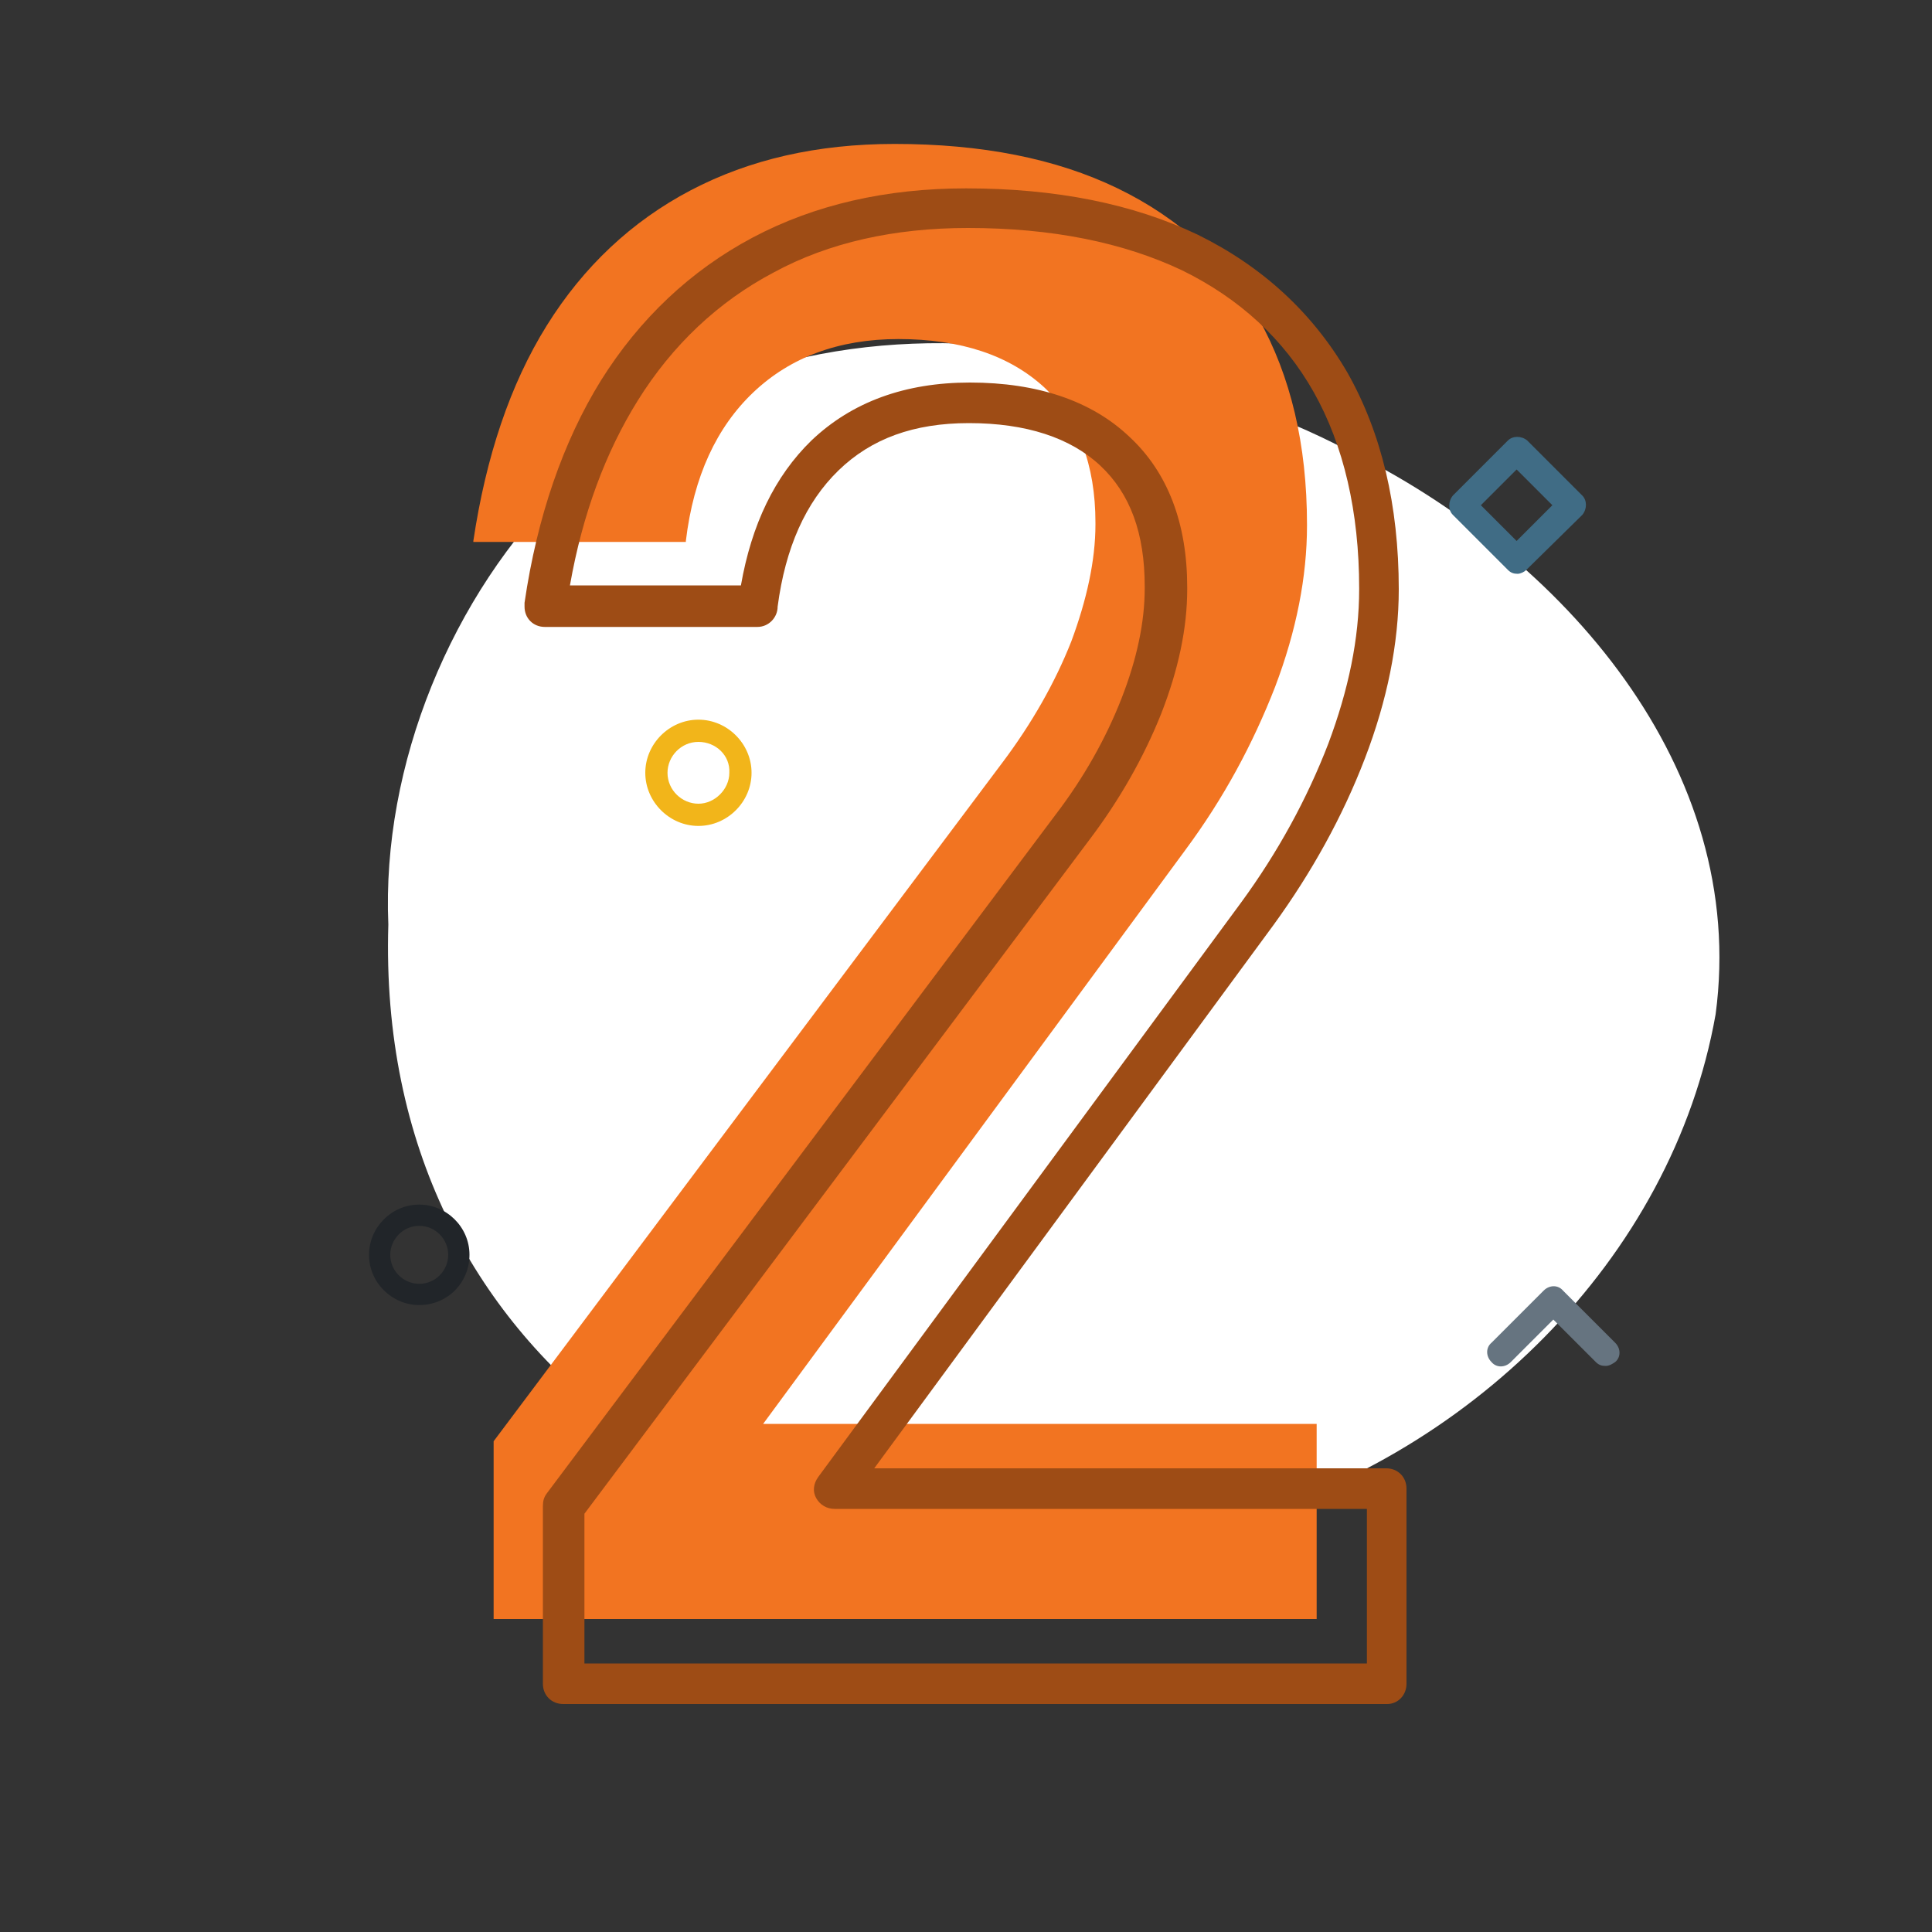
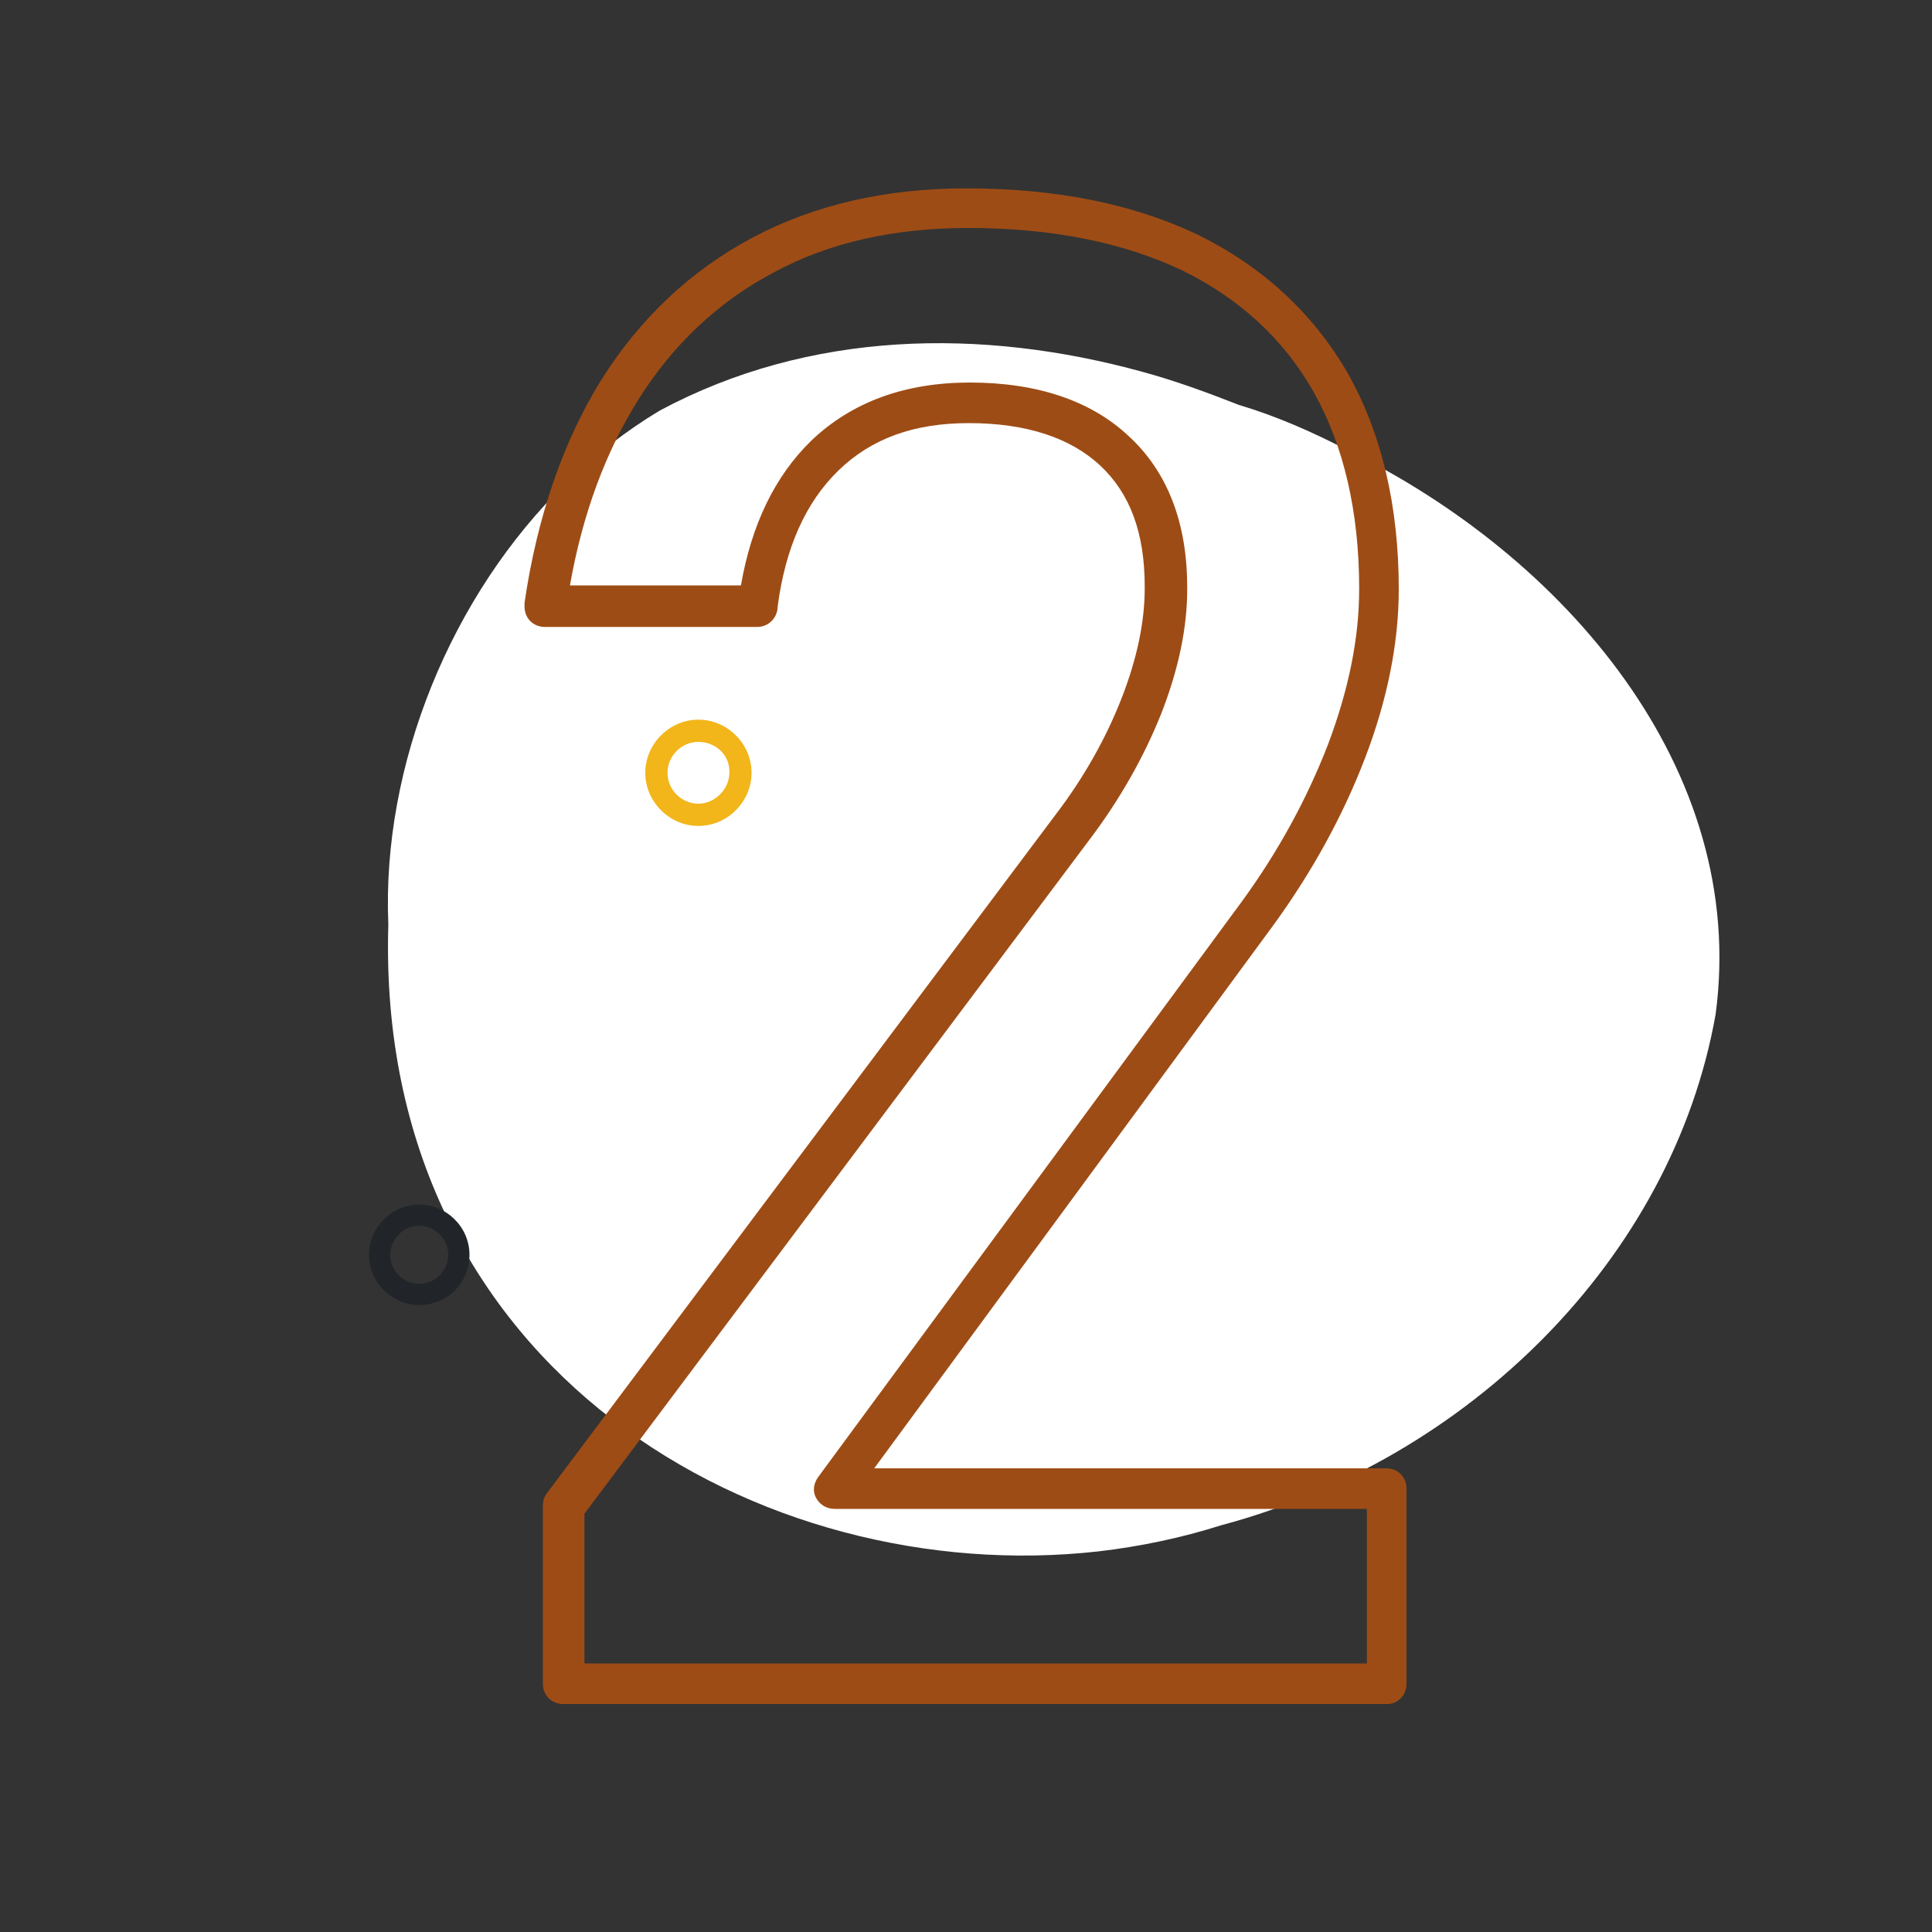
<svg xmlns="http://www.w3.org/2000/svg" version="1.1" id="Layer_1" x="0px" y="0px" viewBox="0 0 200 200" style="enable-background:new 0 0 200 200;" xml:space="preserve">
  <rect x="0" y="0" width="200" height="200" fill="#333333" stroke="none" />
  <style type="text/css">
	.st0{fill:#FFFFFF;}
	.st1{fill:#212529;}
	.st2{fill:#406C85;}
	.st3{fill:#F27421;}
	.st4{fill:#9E4C15;}
	.st5{fill:#667480;}
	.st6{fill:#F2B51A;}
</style>
  <g>
    <path class="st0" d="M40.2,95.7C39.5,79.2,46.7,61.6,58.6,50c3-2.9,6.2-5.4,9.7-7.5c15.5-8.3,33.3-8.6,50-4   c3.3,0.9,6.6,2.1,9.9,3.4c4,1.2,7.6,2.8,11.1,4.6c22.6,11,41.7,33.1,38.3,58.5c-4.5,25.4-25.7,46.1-51.2,52.9   c-4.1,1.3-8.4,2.2-12.7,2.7C78.9,164.5,38.8,141.9,40.2,95.7z" />
    <g>
      <path class="st1" d="M43.4,135.1c-2.8,0-5.2-2.3-5.2-5.2c0-2.8,2.3-5.2,5.2-5.2c2.8,0,5.2,2.3,5.2,5.2    C48.6,132.8,46.3,135.1,43.4,135.1z M43.4,126.9c-1.7,0-3,1.4-3,3c0,1.7,1.4,3,3,3c1.7,0,3-1.4,3-3    C46.4,128.3,45.1,126.9,43.4,126.9z" />
    </g>
    <g>
-       <path class="st2" d="M157.1,59.4c-0.4,0-0.7-0.1-1-0.4l-5.7-5.7c-0.5-0.5-0.5-1.4,0-2l5.7-5.7c0.5-0.5,1.4-0.5,2,0l5.7,5.7    c0.5,0.5,0.5,1.4,0,2L158,59C157.8,59.2,157.4,59.4,157.1,59.4z M153.3,52.3L157,56l3.7-3.7l-3.7-3.7L153.3,52.3z" />
-     </g>
-     <path class="st3" d="M122.7,88c4-5.4,7-11,9.3-16.9c2.2-5.8,3.3-11.4,3.3-16.7v-0.1c0-8.3-1.7-15.4-5-21.3s-8.2-10.4-14.6-13.5   s-14.1-4.6-23.1-4.6c-8,0-15,1.6-21.1,4.8s-11.1,7.9-14.9,14S50.3,47.3,49,56v0.1h22V56c0.8-6.7,3.2-11.8,7-15.4   c3.8-3.6,8.8-5.5,15-5.5c6.5,0,11.5,1.7,15.1,5c3.5,3.3,5.3,8,5.3,14v0.2c0,3.7-0.9,7.8-2.5,12.1c-1.7,4.3-4.1,8.5-7.1,12.5   l-52.7,70.3v18.4h85.2v-20.2H79L122.7,88z" />
+       </g>
    <g>
      <path class="st4" d="M143.6,176.4H58.3c-1.2,0-2.1-0.9-2.1-2.1v-18.4c0-0.5,0.1-0.9,0.4-1.3l52.7-70.3c2.9-3.8,5.2-7.9,6.8-12    c1.6-4.1,2.4-7.9,2.4-11.4v-0.2c0-5.5-1.5-9.6-4.6-12.5c-3.1-2.9-7.7-4.4-13.6-4.4c-5.7,0-10.1,1.6-13.5,4.9    c-3.4,3.3-5.5,8-6.3,14.1c0,1.1-0.9,2.1-2.1,2.1h-22c-1.2,0-2.1-0.9-2.1-2.1v-0.1c0-0.1,0-0.2,0-0.3c1.3-8.9,4-16.7,7.9-23    c4-6.4,9.3-11.4,15.7-14.8c6.4-3.4,13.8-5.1,22.1-5.1c9.3,0,17.3,1.6,24,4.8c6.7,3.3,11.9,8.1,15.5,14.3    c3.5,6.2,5.3,13.7,5.3,22.4v0c0,5.6-1.2,11.5-3.5,17.5s-5.5,11.8-9.5,17.3l0,0L90.5,152h53c1.2,0,2.1,0.9,2.1,2.1v20.2    C145.6,175.5,144.7,176.4,143.6,176.4z M60.4,172.2h81.1v-16H86.4c-0.8,0-1.5-0.4-1.9-1.1c-0.4-0.7-0.3-1.5,0.2-2.2l43.8-59.5    c3.8-5.2,6.8-10.7,9-16.4c2.1-5.6,3.2-10.9,3.2-16v-0.1c0-7.9-1.6-14.8-4.7-20.3c-3.1-5.5-7.7-9.7-13.6-12.6    c-6.1-2.9-13.5-4.4-22.2-4.4c-7.6,0-14.4,1.5-20.1,4.6c-5.7,3-10.5,7.5-14.1,13.3c-3.3,5.3-5.7,11.7-7,19.1h17.7    c1.1-6.3,3.5-11.3,7.3-15c4.2-4,9.7-6,16.4-6c7,0,12.6,1.9,16.5,5.6c4,3.7,6,9,6,15.6V61c0,4-0.9,8.3-2.7,12.9    c-1.8,4.5-4.3,8.9-7.4,13l-52.3,69.8v15.5H60.4z M130.1,94.6L130.1,94.6L130.1,94.6z M56.4,62.6L56.4,62.6L56.4,62.6z" />
    </g>
    <g>
-       <path class="st5" d="M166.2,141.4c-0.4,0-0.7-0.1-1-0.4l-4.4-4.4l-4.4,4.4c-0.6,0.6-1.5,0.6-2,0c-0.6-0.6-0.6-1.5,0-2l5.4-5.4    c0.6-0.6,1.5-0.6,2,0l5.4,5.4c0.6,0.6,0.6,1.5,0,2C166.9,141.2,166.6,141.4,166.2,141.4z" />
-     </g>
+       </g>
    <g>
      <path class="st6" d="M72.3,85.5c-3,0-5.5-2.5-5.5-5.5s2.5-5.5,5.5-5.5s5.5,2.5,5.5,5.5S75.3,85.5,72.3,85.5z M72.3,76.8    c-1.8,0-3.2,1.5-3.2,3.2c0,1.8,1.5,3.2,3.2,3.2s3.2-1.5,3.2-3.2C75.6,78.2,74.1,76.8,72.3,76.8z" />
    </g>
  </g>
</svg>